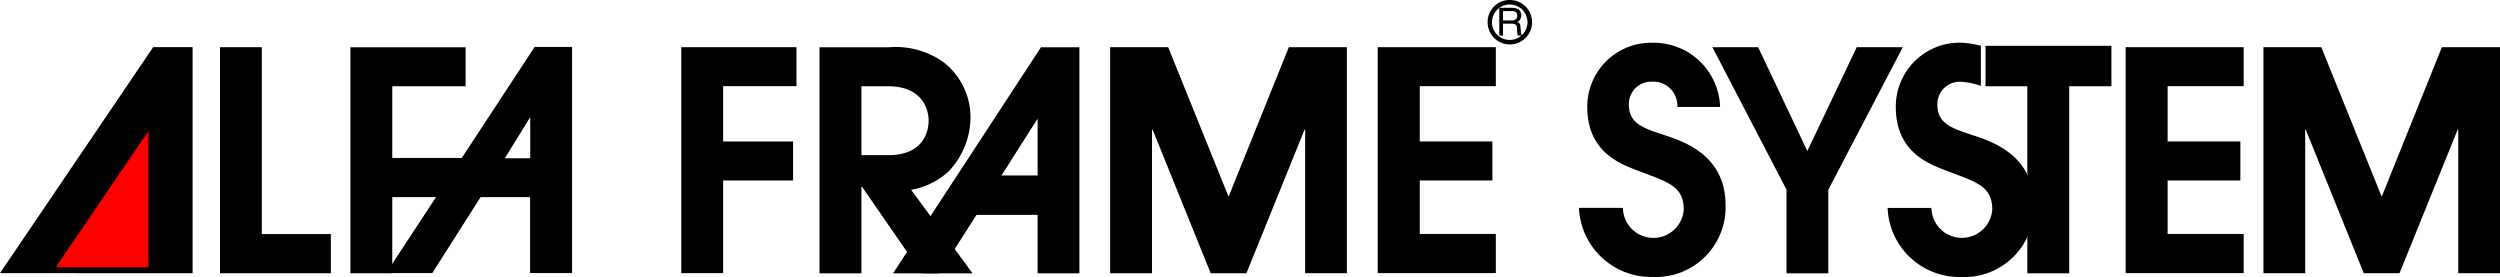
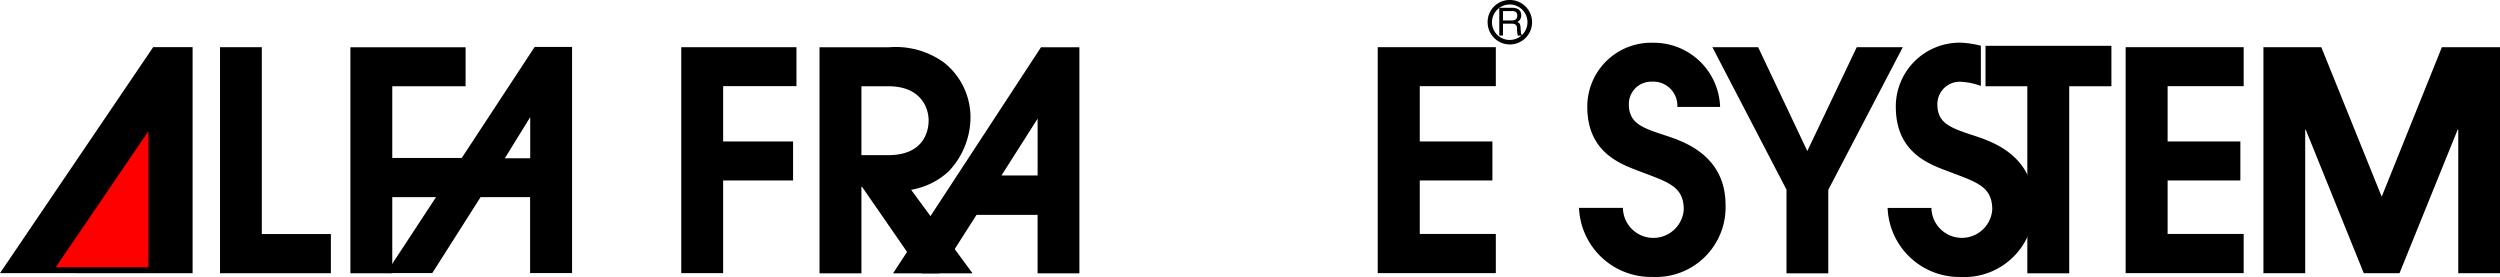
<svg xmlns="http://www.w3.org/2000/svg" width="165.912" height="18.384" viewBox="0 0 165.912 18.384">
  <g transform="translate(0 0)">
    <line x1="3.852" y1="9.523" transform="translate(76.496 8.61)" />
-     <line x1="3.857" y1="9.517" transform="translate(77.696 3.58)" />
    <path d="M10.168,61.4h2.614V76.407L0,76.4l10.168-15Z" transform="translate(0 -58.274)" />
    <path d="M13.086,71.85v9.037H6.93l6.156-9.037Z" transform="translate(-3.233 -63.149)" fill="red" />
    <path d="M185.06,57.012a1.475,1.475,0,1,0,1.467-1.472,1.461,1.461,0,0,0-1.467,1.472Zm.288,0a1.185,1.185,0,0,1,1.179-1.174,1.176,1.176,0,1,1,0,2.353,1.176,1.176,0,0,1-1.179-1.179Z" transform="translate(-86.334 -55.54)" />
    <path d="M186.755,58.351h-.245V56.51h.838c.315,0,.619.1.619.5a.478.478,0,0,1-.261.443c.107.043.2.091.213.347l.027.325c0,.1.011.144.091.187v.043h-.3a1.864,1.864,0,0,1-.048-.459c0-.149-.037-.331-.341-.331h-.592v.79h0Zm0-1h.571c.181,0,.379-.053.379-.325s-.219-.3-.341-.3h-.608v.63h0Z" transform="translate(-87.011 -55.993)" />
    <path d="M27.37,61.41h2.774v12.4h4.583v2.6H27.37v-15Z" transform="translate(-12.769 -58.278)" />
    <path d="M43.59,61.42h7.645v2.587H46.369v4.759h4.641v2.6H46.369v5.052H43.59v-15Z" transform="translate(-20.336 -58.283)" />
    <path d="M84.75,61.405h7.645v2.587H87.529v3.67h4.641V70.25H87.529V76.4H84.75v-15Z" transform="translate(-39.538 -58.274)" />
    <path d="M104.725,64.007h1.782c2.171,0,2.678,1.435,2.678,2.273,0,.784-.384,2.3-2.678,2.3h-1.782Zm-2.774,12.414h2.774V70.676h.037l3.974,5.746H112.1l-4.076-5.543a4.877,4.877,0,0,0,2.5-1.232,5.236,5.236,0,0,0,1.44-3.59,4.632,4.632,0,0,0-1.766-3.628,5.457,5.457,0,0,0-3.654-1.008h-4.6v15Z" transform="translate(-47.557 -58.283)" />
    <path d="M171.39,61.405h7.837v2.587H174.18v3.67H179V70.25H174.18V73.8h5.047v2.6H171.39v-15Z" transform="translate(-79.957 -58.274)" />
    <path d="M264.43,61.405h7.832v2.587h-5.047v3.67h4.828V70.25h-4.828V73.8h5.047v2.6H264.43v-15Z" transform="translate(-123.362 -58.274)" />
    <path d="M217.944,70.874,213.02,61.41h3.036L219.32,68.3,222.6,61.41h3.057l-4.945,9.464v5.543h-2.774V70.874Z" transform="translate(-99.378 -58.278)" />
    <path d="M249.774,63.923H247V61.24h8.354v2.683h-2.8V76.337h-2.779V63.923Z" transform="translate(-115.231 -58.199)" />
    <path d="M199.343,71.823a2.022,2.022,0,0,0,4.038.117c0-1.531-.992-1.814-2.849-2.518-1.142-.448-3.553-1.158-3.553-4.305a4.24,4.24,0,0,1,4.375-4.257,4.4,4.4,0,0,1,4.439,4.257h-2.838a1.594,1.594,0,0,0-1.675-1.675,1.483,1.483,0,0,0-1.542,1.51c0,1.3.976,1.579,2.491,2.081,1.238.411,3.926,1.35,3.926,4.6A4.625,4.625,0,0,1,201.3,76.4a4.78,4.78,0,0,1-4.871-4.583h2.913Z" transform="translate(-91.639 -58.022)" />
    <path d="M241.008,63.725a4.405,4.405,0,0,0-1.35-.277,1.482,1.482,0,0,0-1.536,1.51c0,1.3.971,1.579,2.481,2.081,1.243.411,3.926,1.35,3.926,4.6a4.622,4.622,0,0,1-4.855,4.764,4.767,4.767,0,0,1-4.855-4.583h2.907a2.022,2.022,0,0,0,4.038.117c0-1.531-1-1.814-2.859-2.518-1.147-.448-3.542-1.158-3.542-4.305a4.236,4.236,0,0,1,4.375-4.257,6.506,6.506,0,0,1,1.27.2v2.657Z" transform="translate(-109.548 -58.022)" />
    <path d="M120.687,66.157v3.772h-2.4ZM111.1,76.421h3.057l2.475-3.878h4.054v3.878h2.774v-15h-2.55l-9.816,15Z" transform="translate(-51.826 -58.283)" />
    <path d="M57.6,66.037v2.731H55.914ZM48.04,76.387H51.1l3.206-5.041h3.286v5.041h2.785V61.38H57.893L48.04,76.387Z" transform="translate(-22.412 -58.264)" />
-     <path d="M145.969,71.311l3.99-9.9h3.852v15h-2.769V66.889H151l-3.857,9.523h-2.369l-3.852-9.523h-.043v9.523H138.1v-15h3.852l4,9.9Z" transform="translate(-64.426 -58.278)" />
    <path d="M289.428,71.311l3.985-9.9h3.857v15H294.5V66.889h-.043L290.6,76.411h-2.369l-3.852-9.523h-.037v9.523H281.57v-15h3.841l4,9.9Z" transform="translate(-131.358 -58.278)" />
  </g>
</svg>